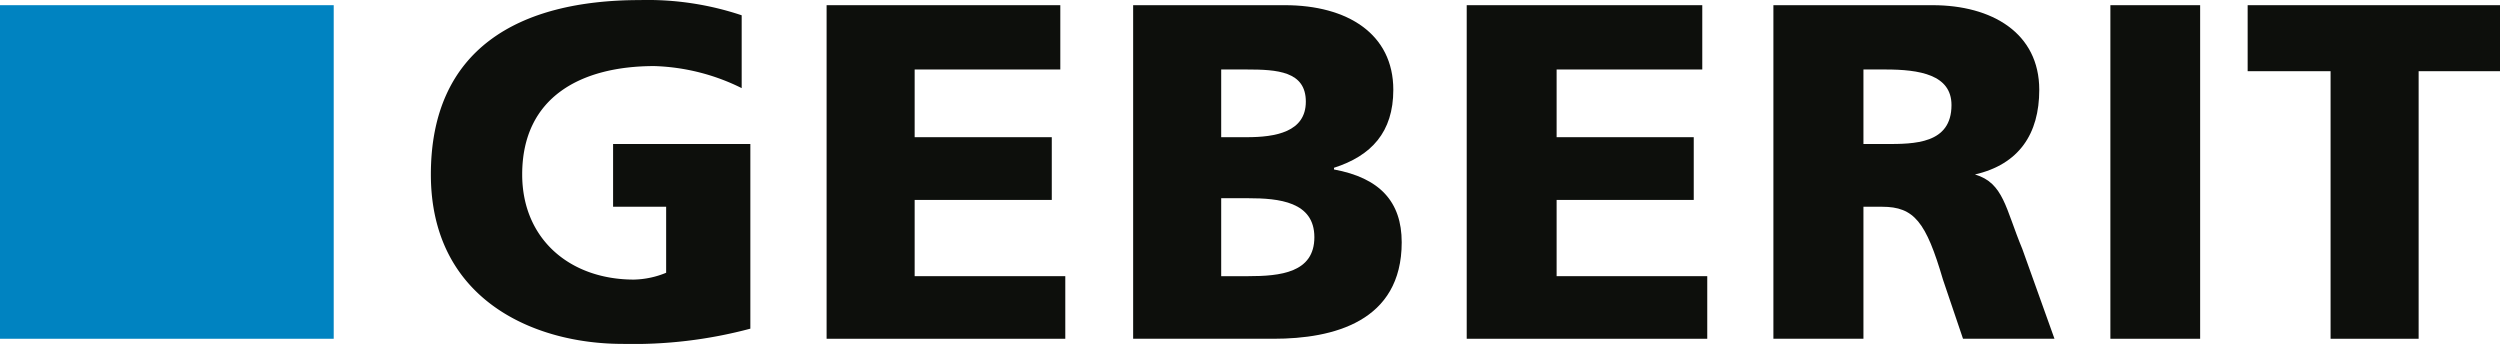
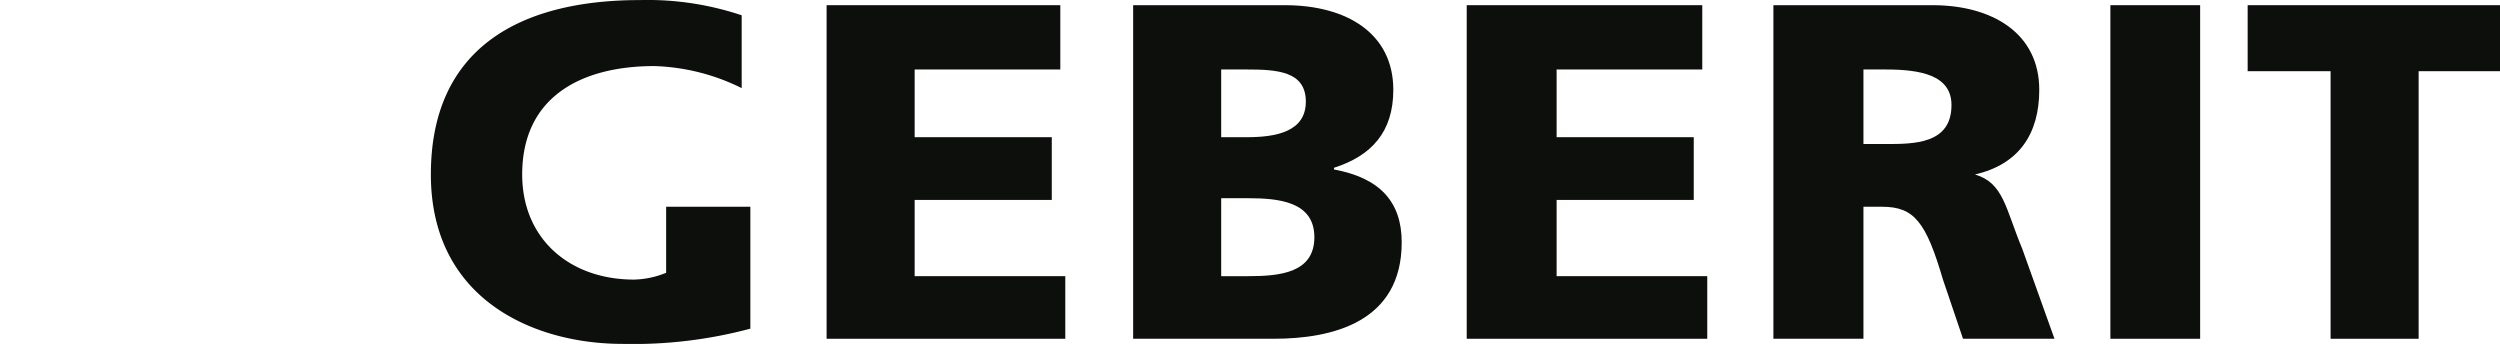
<svg xmlns="http://www.w3.org/2000/svg" width="62mm" height="8.53mm" viewBox="0 0 175.75 24.17">
  <defs>
    <style>.a{fill:#0d0f0c;}.a,.b{fill-rule:evenodd;}.b{fill:#0083c1;}</style>
  </defs>
-   <path class="a" d="M52.75,24.38a31.85,31.85,0,0,1-9,1.07c-6.19,0-13.46-3.1-13.46-11.91S36.44,1.28,45,1.28a20.83,20.83,0,0,1,7.14,1.07V7.47A14.76,14.76,0,0,0,46,5.92c-5.12,0-9.29,2.15-9.29,7.62,0,4.53,3.34,7.39,7.86,7.39a6.24,6.24,0,0,0,2.26-.48V15.81H43.1V11.4h9.65v13Z" transform="translate(0 -1.28)" />
+   <path class="a" d="M52.75,24.38a31.85,31.85,0,0,1-9,1.07c-6.19,0-13.46-3.1-13.46-11.91S36.44,1.28,45,1.28a20.83,20.83,0,0,1,7.14,1.07V7.47A14.76,14.76,0,0,0,46,5.92c-5.12,0-9.29,2.15-9.29,7.62,0,4.53,3.34,7.39,7.86,7.39a6.24,6.24,0,0,0,2.26-.48V15.81H43.1h9.65v13Z" transform="translate(0 -1.28)" />
  <polygon class="a" points="58.11 0.36 74.54 0.36 74.54 4.88 64.3 4.88 64.3 9.64 73.94 9.64 73.94 14.05 64.3 14.05 64.3 19.41 74.89 19.41 74.89 23.81 58.11 23.81 58.11 0.36 58.11 0.36" />
  <path class="a" d="M85.85,15.21h1.9c2.15,0,4.65.24,4.65,2.74S90,20.69,87.75,20.69h-1.9V15.21Zm-6.19,9.88h9.88c4.17,0,9-1.19,9-6.78,0-2.86-1.55-4.53-4.76-5.12v-.12c2.62-.84,4.17-2.5,4.17-5.48,0-3.93-3.22-5.95-7.63-5.95H79.66V25.09ZM85.85,6.16h1.79c2.14,0,4.16.12,4.16,2.26s-2.14,2.5-4.16,2.5H85.85V6.16Z" transform="translate(0 -1.28)" />
  <polygon class="a" points="103.11 0.36 119.67 0.36 119.67 4.88 109.43 4.88 109.43 9.64 119.07 9.64 119.07 14.05 109.43 14.05 109.43 19.41 120.02 19.41 120.02 23.81 103.11 23.81 103.11 0.36 103.11 0.36" />
  <path class="a" d="M131,6.16h1.55c2.38,0,4.64.36,4.64,2.5,0,2.74-2.62,2.74-4.64,2.74H131V6.16Zm-6.31,18.93H131V15.81h1.31c2.26,0,3.09,1.07,4.28,5.12L138,25.09h6.43l-2.26-6.31c-1.19-2.86-1.31-4.64-3.33-5.24h0c3.09-.71,4.52-2.85,4.52-5.95,0-4-3.33-5.95-7.5-5.95H124.67V25.09Z" transform="translate(0 -1.28)" />
  <polygon class="a" points="148.36 0.36 154.67 0.36 154.67 23.81 148.36 23.81 148.36 0.36 148.36 0.36" />
  <polygon class="a" points="163.84 5 158.01 5 158.01 0.36 175.75 0.36 175.75 5 170.03 5 170.03 23.81 163.84 23.81 163.84 5 163.84 5" />
-   <polygon class="b" points="0 0.36 23.46 0.36 23.46 23.81 0 23.81 0 0.36 0 0.36" />
</svg>